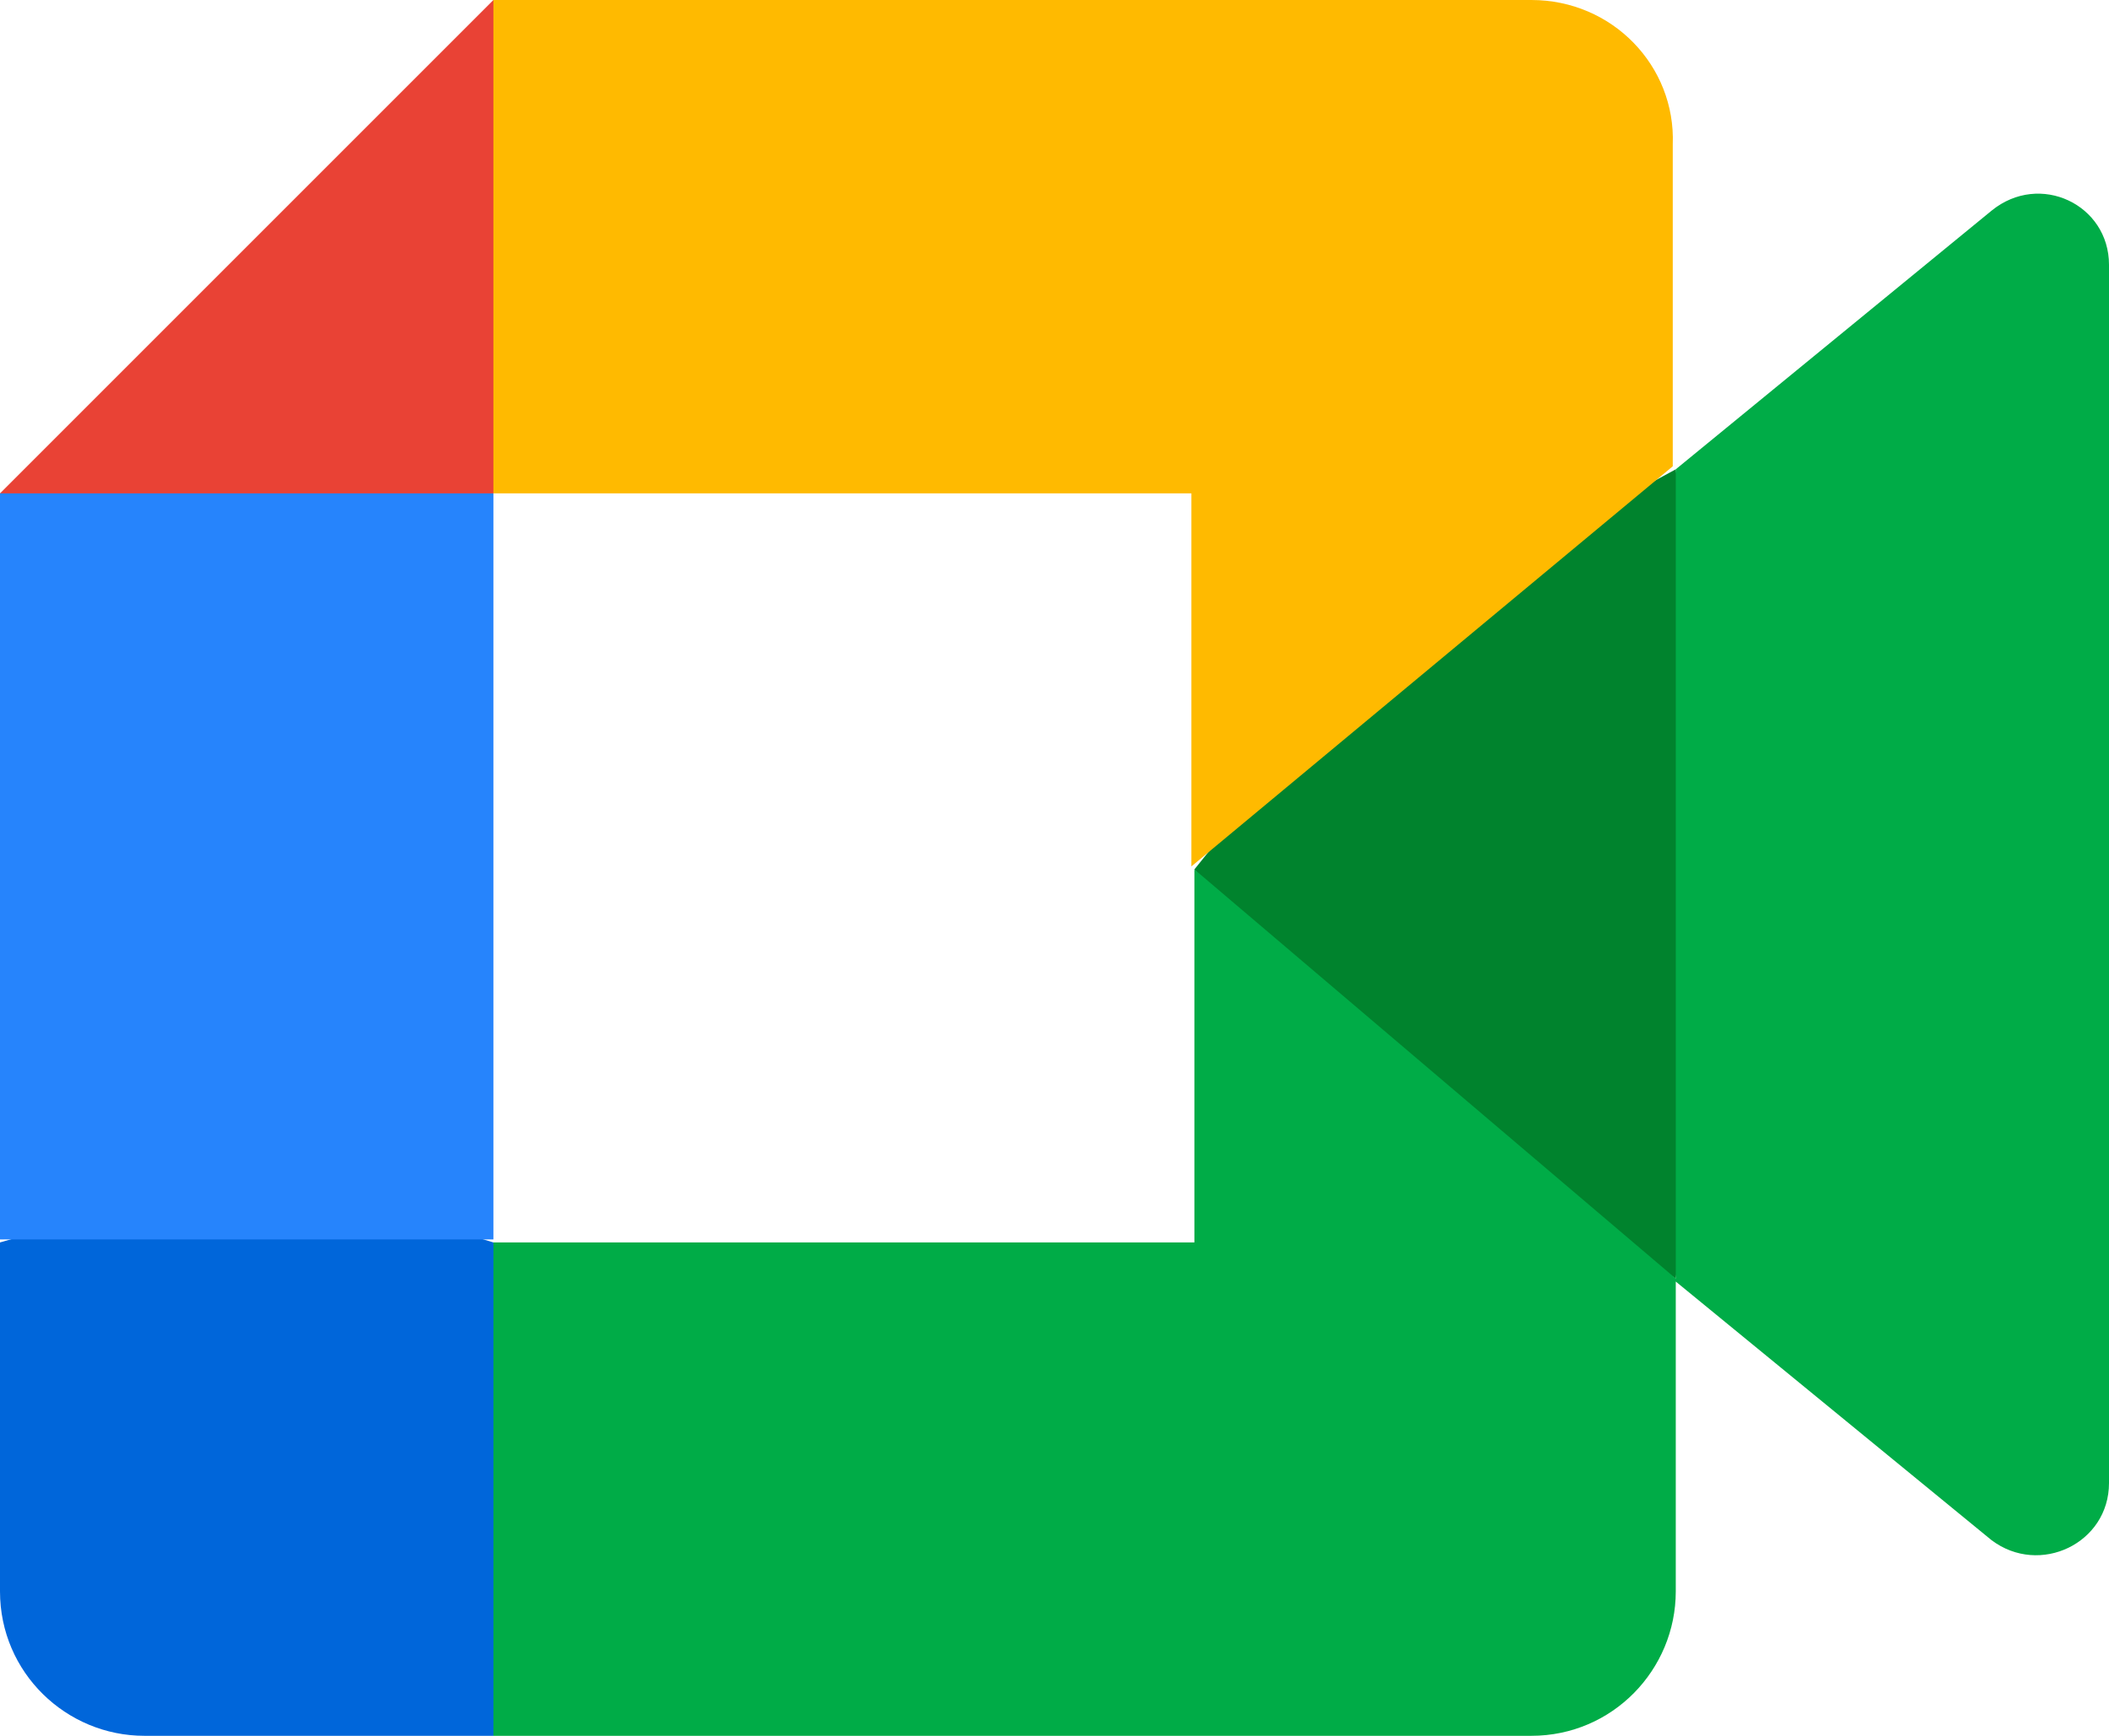
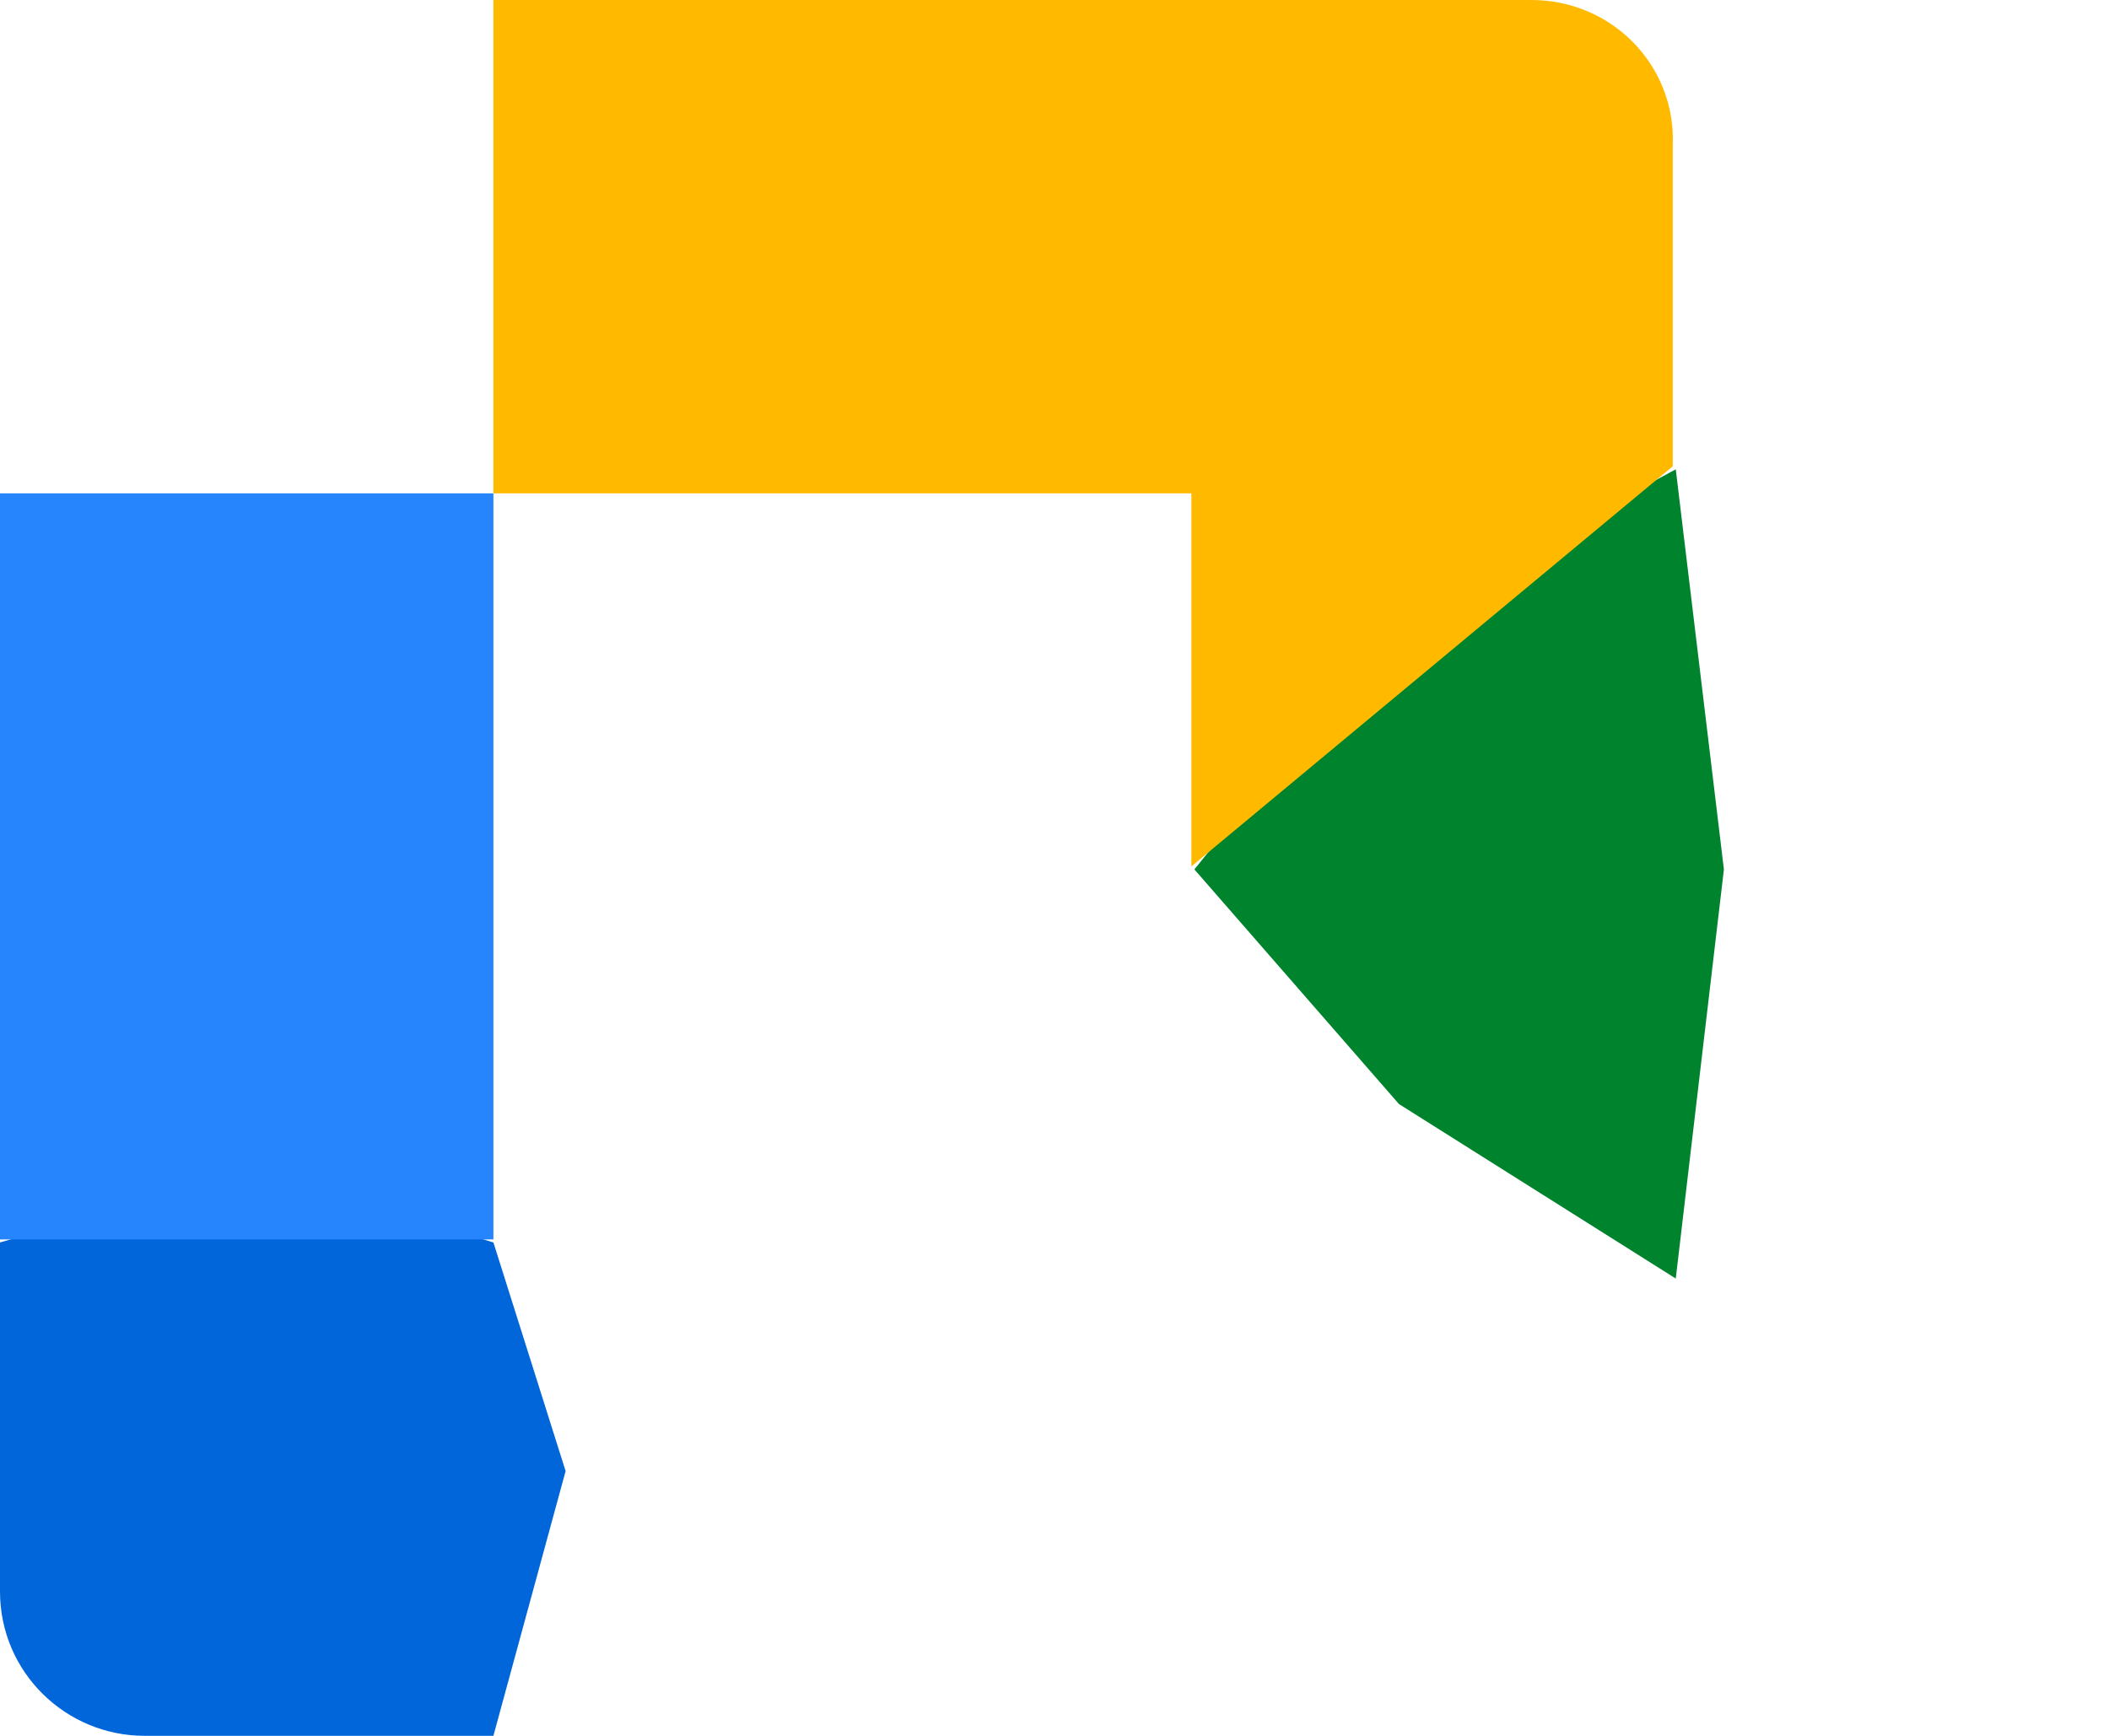
<svg xmlns="http://www.w3.org/2000/svg" xmlns:xlink="http://www.w3.org/1999/xlink" version="1.1" id="Layer_2_00000008851418368481840730000014013836834637976497_" x="0px" y="0px" viewBox="0 0 70.1 57.7" style="enable-background:new 0 0 70.1 57.7;" xml:space="preserve">
  <style type="text/css">
	.st0{clip-path:url(#SVGID_00000027574223705419367500000005229346264685124781_);fill:#00832D;}
	.st1{clip-path:url(#SVGID_00000027574223705419367500000005229346264685124781_);}
	.st2{clip-path:url(#SVGID_00000076596313960331901750000001594922332298203063_);fill:#0066DA;}
	.st3{clip-path:url(#SVGID_00000076596313960331901750000001594922332298203063_);fill:#E94235;}
	.st4{clip-path:url(#SVGID_00000076596313960331901750000001594922332298203063_);fill:#2684FC;}
	.st5{clip-path:url(#SVGID_00000076596313960331901750000001594922332298203063_);fill:#00AC47;}
	.st6{clip-path:url(#SVGID_00000076596313960331901750000001594922332298203063_);fill:#FFBA00;}
</style>
  <g id="Google_Meet_00000023989916677395911090000010689165409231179960_">
    <g>
      <defs>
        <rect id="SVGID_1_" y="0" width="70.1" height="57.7" />
      </defs>
      <clipPath id="SVGID_00000083062074593381642510000011528927852182446994_">
        <use xlink:href="#SVGID_1_" style="overflow:visible;" />
      </clipPath>
      <polygon style="clip-path:url(#SVGID_00000083062074593381642510000011528927852182446994_);fill:#00832D;" points="39.7,28.9     46.5,36.7 55.7,42.5 57.3,28.9 55.7,15.6 46.3,20.7   " />
      <g style="clip-path:url(#SVGID_00000083062074593381642510000011528927852182446994_);">
        <defs>
          <rect id="SVGID_00000147939124889892693620000004498516885245758895_" y="0" width="70.1" height="57.7" />
        </defs>
        <clipPath id="SVGID_00000110437844929645643530000008614406173317237923_">
          <use xlink:href="#SVGID_00000147939124889892693620000004498516885245758895_" style="overflow:visible;" />
        </clipPath>
        <path style="clip-path:url(#SVGID_00000110437844929645643530000008614406173317237923_);fill:#0066DA;" d="M0,41.3v11.6     c0,2.7,2.2,4.8,4.8,4.8h11.6l2.4-8.8l-2.4-7.6l-8-2.4L0,41.3z" />
-         <polygon style="clip-path:url(#SVGID_00000110437844929645643530000008614406173317237923_);fill:#E94235;" points="16.4,0      0,16.4 8.5,18.8 16.4,16.4 18.8,8.9    " />
        <rect y="16.4" style="clip-path:url(#SVGID_00000110437844929645643530000008614406173317237923_);fill:#2684FC;" width="16.4" height="24.8" />
-         <path style="clip-path:url(#SVGID_00000110437844929645643530000008614406173317237923_);fill:#00AC47;" d="M66.2,7l-10.5,8.6v27     l10.5,8.6c1.6,1.2,3.9,0.1,3.9-1.9V8.8C70.1,6.8,67.8,5.7,66.2,7z M39.7,28.9v12.4H16.4v16.4h34.5c2.7,0,4.8-2.2,4.8-4.8V42.5     L39.7,28.9z" />
        <path style="clip-path:url(#SVGID_00000110437844929645643530000008614406173317237923_);fill:#FFBA00;" d="M50.9,0H16.4v16.4     h23.2v12.4l16-13.3V4.8C55.7,2.2,53.6,0,50.9,0" />
      </g>
    </g>
  </g>
</svg>